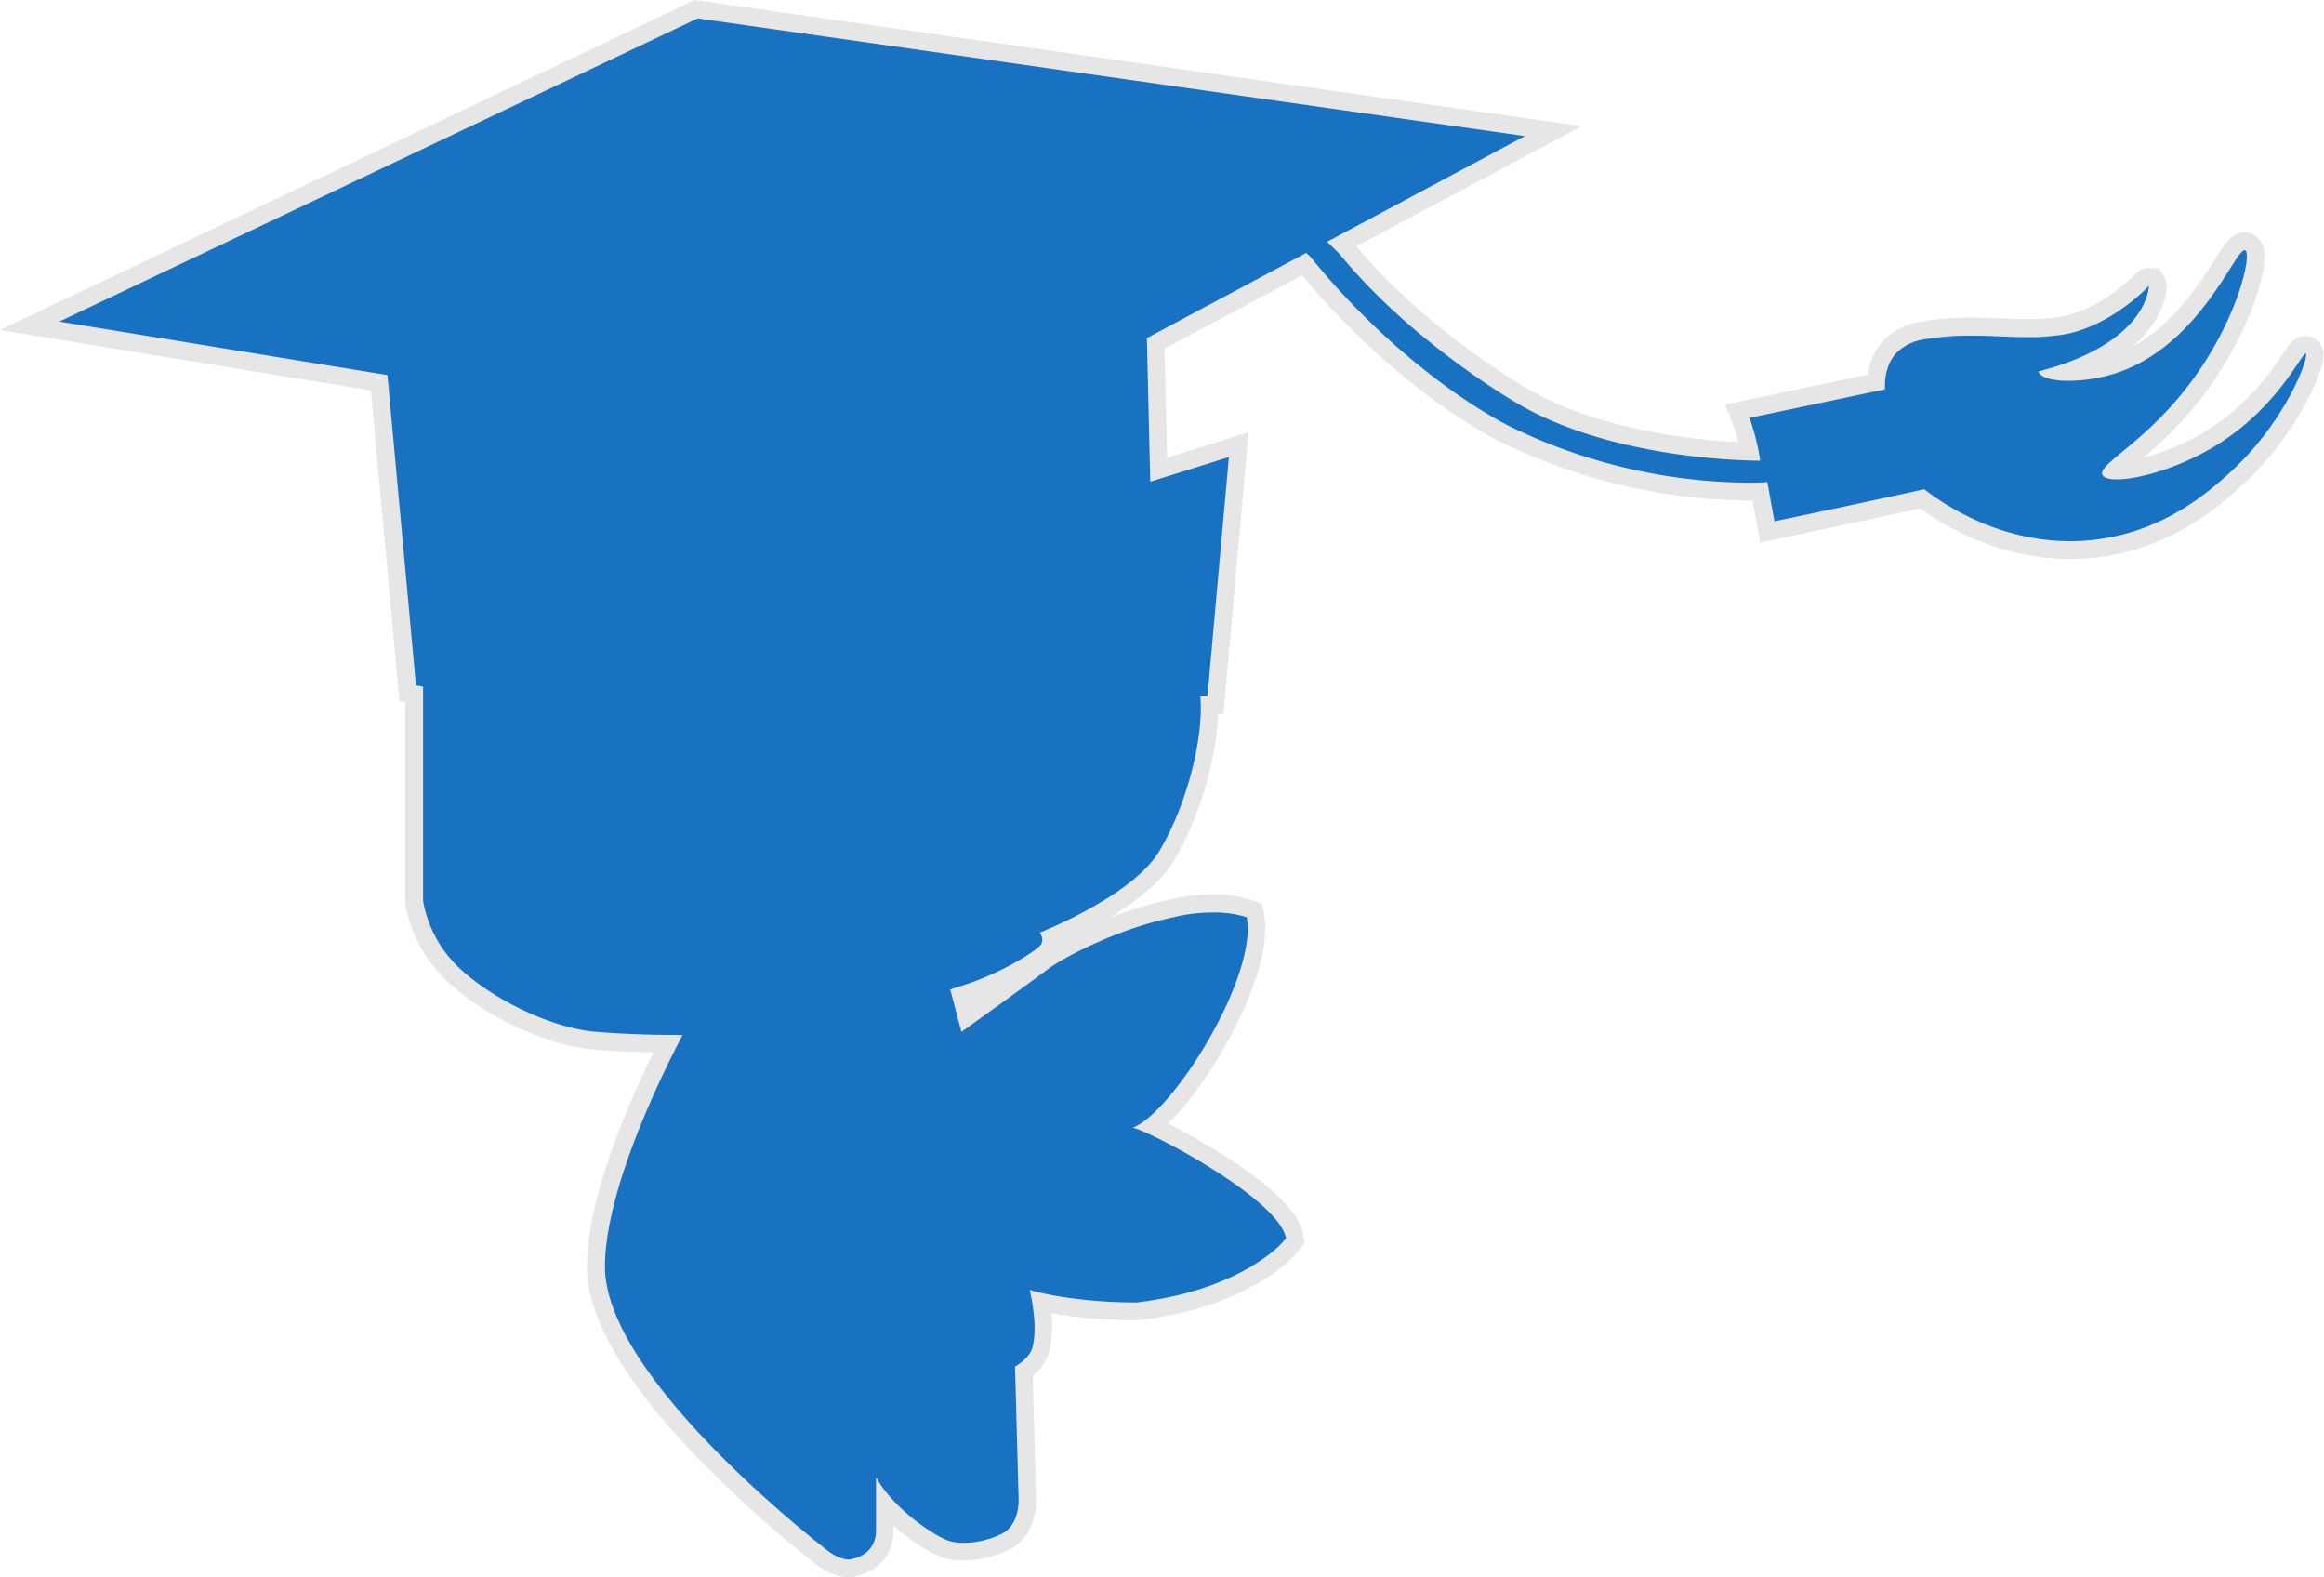
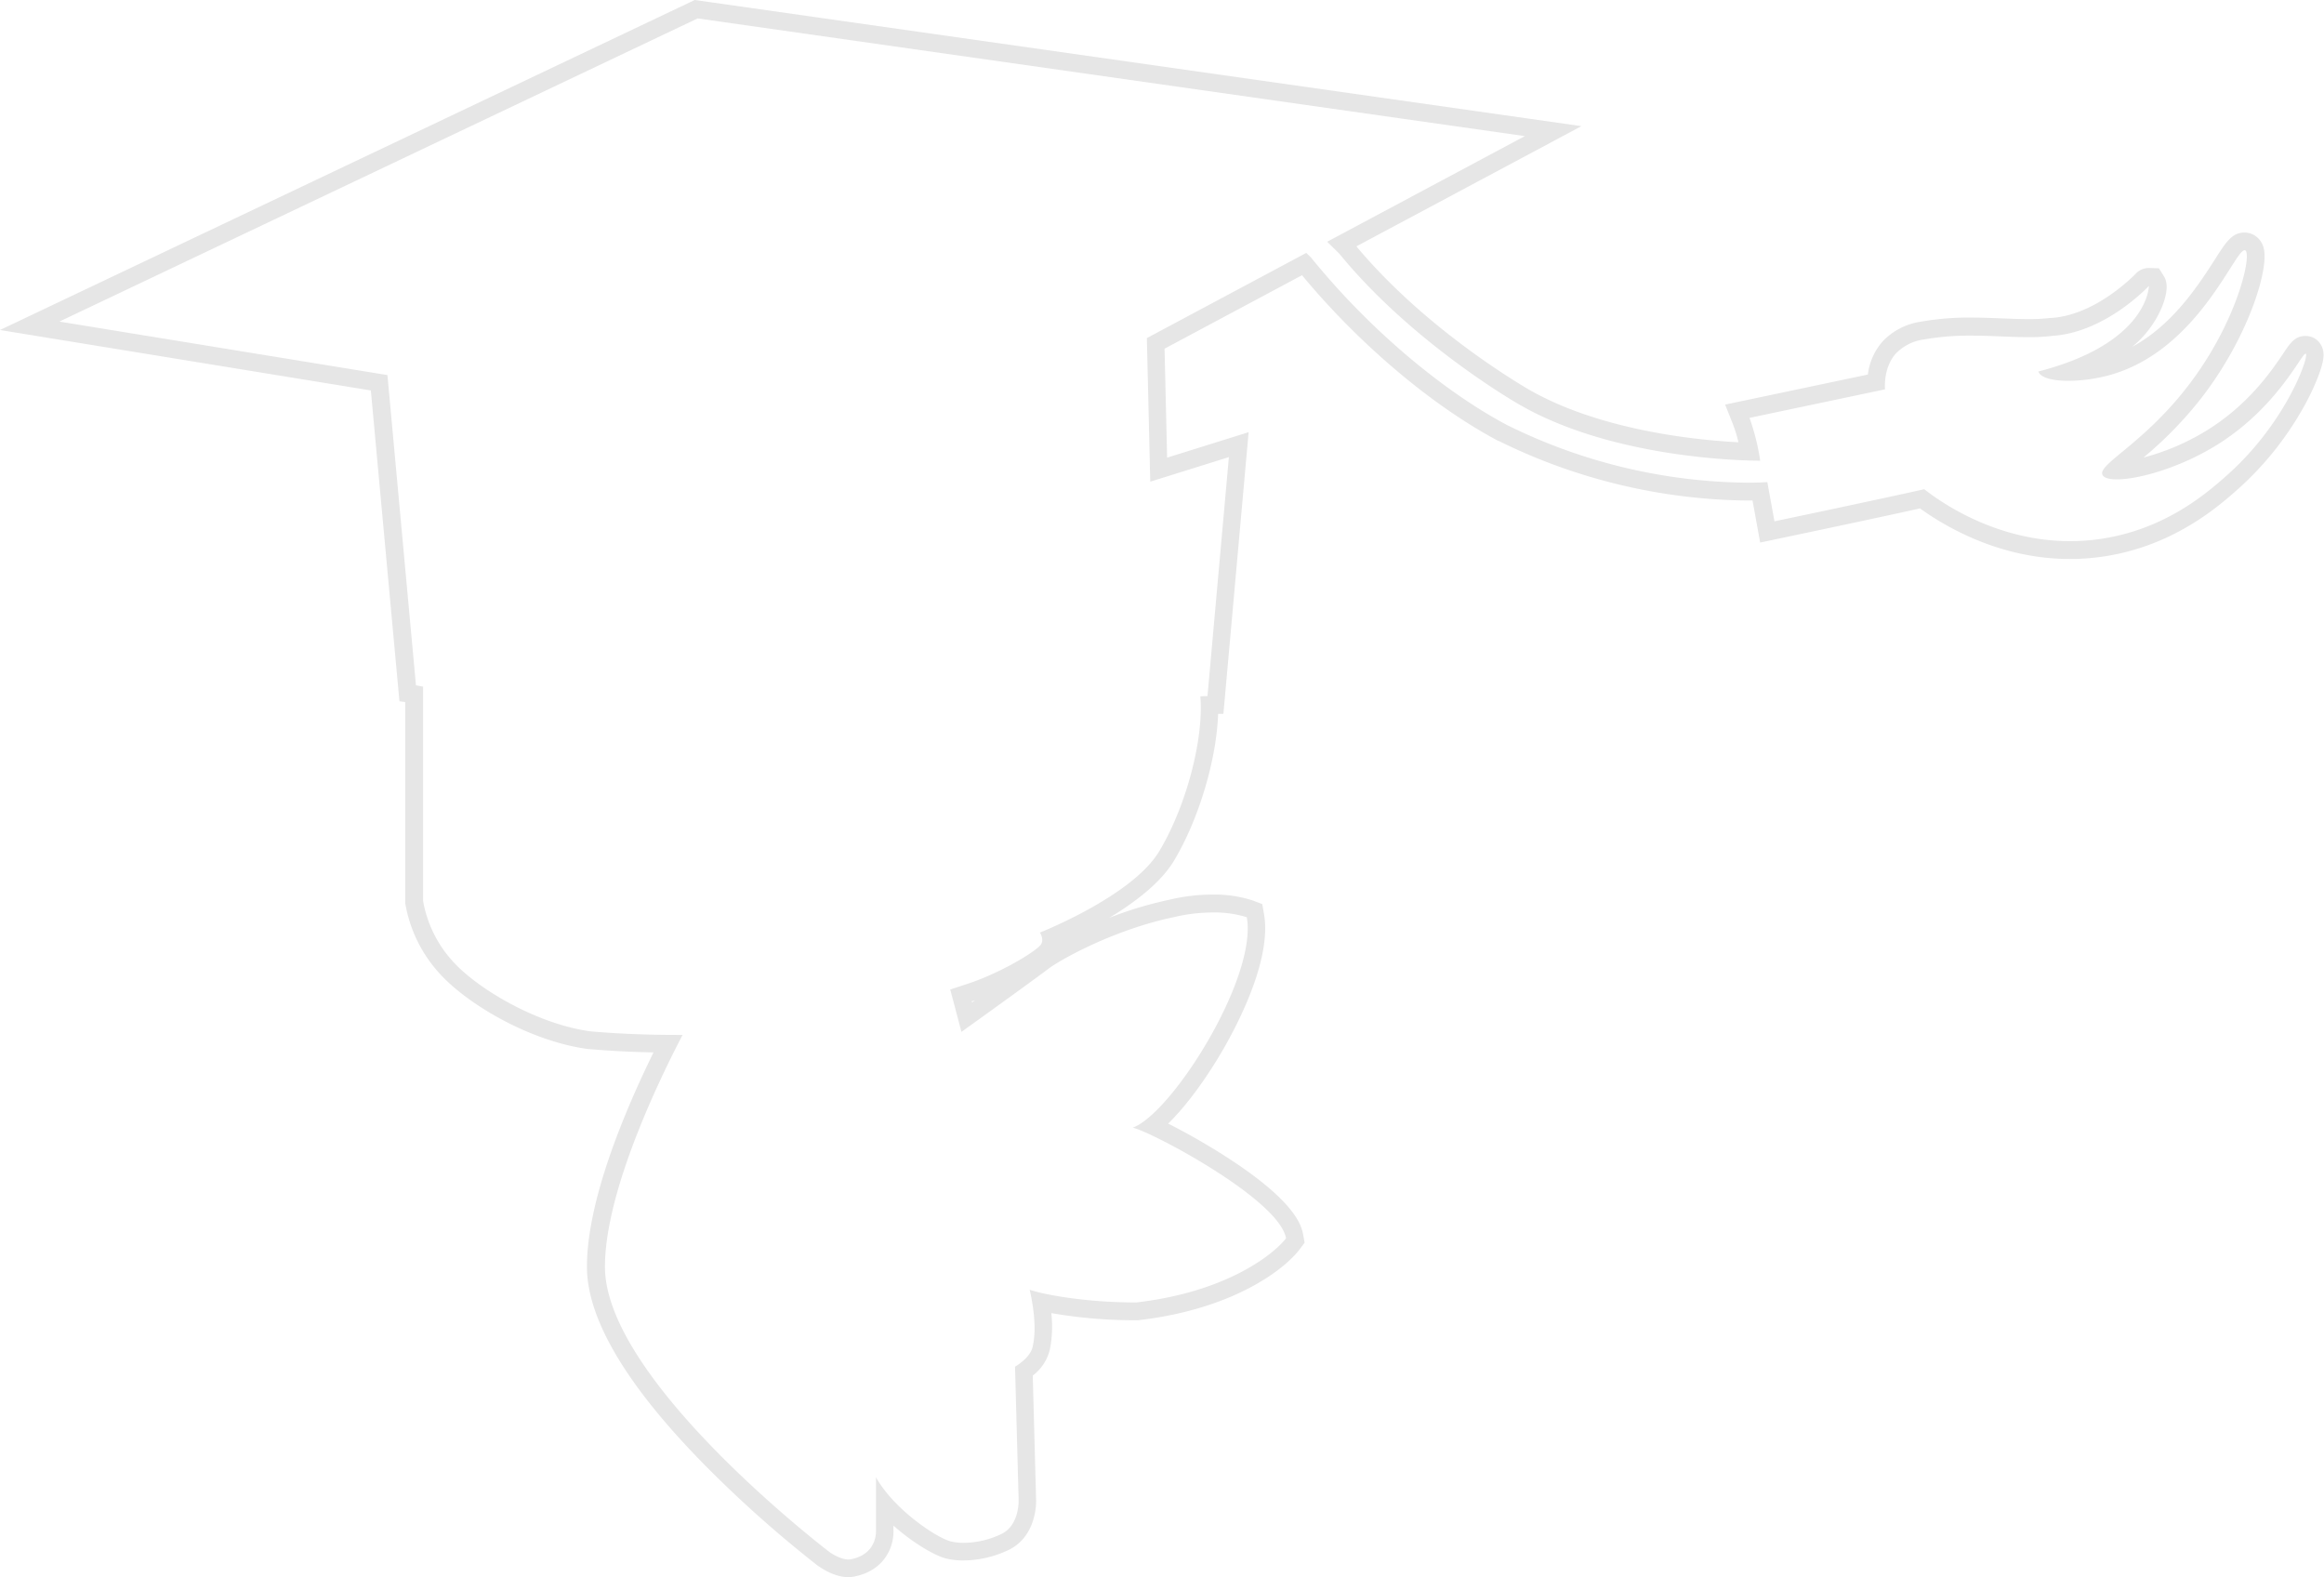
<svg xmlns="http://www.w3.org/2000/svg" viewBox="0 0 651.73 442.23">
  <defs>
    <style>.cls-1{fill:#1971c2;}.cls-2{fill:#e6e6e6;}</style>
  </defs>
  <g id="Capa_2" data-name="Capa 2">
    <g id="aurora">
      <g id="silueta">
-         <path class="cls-1" d="M237.92,439.73c-3.12,0-6.39-2.27-6.75-2.53-2.68-2-64-49.18-64-82,0-19.73,12.91-48.1,20.19-62.52-7.77-.07-15.13-.4-21.91-1h-.11c-15.61-2.08-33.2-12.43-40.55-20.83a36,36,0,0,1-8.6-17.94l0-.14V194.62l-1.8-.24-8-87.06-98-16L195.23,2.58,435.54,36.76,376.36,68.38l1.11,1.1.08.1c18.68,22.83,44.37,38.51,49.33,41.43,22.63,13.28,54.23,15.29,63.76,15.6a52,52,0,0,0-2.34-8.52l-1.11-2.76,38.93-8.2a15.33,15.33,0,0,1,3.63-9.63c3.26-3.67,7.74-4.49,9.42-4.8a74.39,74.39,0,0,1,13.57-1.1c3,0,5.87.12,8.66.23,2.6.1,5.06.2,7.44.2a50.54,50.54,0,0,0,6.46-.35h.15c12.57-.84,23.26-11.1,25.27-13.15a2.62,2.62,0,0,1,1.9-.86H604l.74,1.18c1,1.59-.33,5.21-.75,6.28-1.94,4.85-7.61,13.25-24.16,19.15h.24A42.29,42.29,0,0,0,591,102.75c17-4.72,27-20.34,32.29-28.74,2.88-4.52,4.07-6.39,6.2-6.39a2.93,2.93,0,0,1,1.33.32,3.29,3.29,0,0,1,1.66,2.34c1,4.61-4,22.7-16.83,39.4a113,113,0,0,1-18.83,18.91c-1.37,1.13-2.85,2.37-3.82,3.29l.72,0c6,0,17.68-3.45,27.59-9.84,11.64-7.5,18.09-17.1,21.19-21.71,1.76-2.62,2.48-3.71,4.11-3.71h.73l.67.41a2.72,2.72,0,0,1,1.25,2.17c.3,3.69-7.13,21.73-22.93,35.81-5.34,4.76-17.86,15.93-37.32,18.61a62.63,62.63,0,0,1-8.43.58h0c-19.76,0-35-9.53-41.49-14.36-13.63,3-40.62,8.69-40.9,8.75l-2.51.52-2.07-11.35c-.92,0-2.11.05-3.54.05A158.56,158.56,0,0,1,421.5,121.4c-18.83-10-39.59-27.67-55.63-47.42L324.15,96.27l.84,35.41,22.45-7-6.53,73h-1.67c.2,12.59-4.75,30.24-12.06,42.37-6.66,11.06-25.85,20-32.44,22.84a4.79,4.79,0,0,1-1.35,4.06c-3,3-13.07,8.63-21.5,11.35l-2.39.78,1.61,6.09c7-5,17-12.25,22-16l.11-.08a112.43,112.43,0,0,1,35.36-14.37A49.11,49.11,0,0,1,340,253.33a32.53,32.53,0,0,1,10.52,1.49l1.34.5.25,1.41C355,273.08,336,305.3,323.17,315.65c11.85,5.37,38,20.52,39.91,31.06l.19,1.08-.65.87c-4,5.28-18.19,16-43.71,19h-.29A127.44,127.44,0,0,1,292,365.05c.57,3.57,1,8.56.12,12.69-.52,3.18-3.23,5.56-4.92,6.76l1,35.59c0,.28.53,9.17-6.47,12.35a27.33,27.33,0,0,1-11.46,2.61,17.37,17.37,0,0,1-4.18-.46c-3.64-.91-11.86-6.08-17.89-12.79v7.28c.19,3-1.45,9-9,10.53A5.79,5.79,0,0,1,237.92,439.73Z" />
        <path class="cls-2" d="M195.62,5.16l232,33L372.18,67.78c1.14,1.1,2.28,2.23,3.44,3.38,18,22,42.8,37.78,50,42,26.69,15.68,64.67,16,67.79,16h.21a62.92,62.92,0,0,0-3-12l38-8c-.11-2,0-6.57,3-10a13.5,13.5,0,0,1,8-4,72.93,72.93,0,0,1,13.12-1.06c5.7,0,11.08.43,16.1.43a53.24,53.24,0,0,0,6.78-.37c15-1,27-14,27-14h0s0,16-31,24c.62,1.77,4.06,2.61,8.45,2.61a44.87,44.87,0,0,0,11.55-1.61c24.64-6.83,35-35,37.82-35a.39.39,0,0,1,.18,0c2,1-2.14,20-16,38-12.53,16.31-25.48,22.07-24,25,.41.83,1.87,1.24,4,1.24,6.2,0,18.28-3.36,29-10.24,16.29-10.5,22.81-25,23.94-25l.06,0c1,.65-5.39,19.2-22,34-5.76,5.13-17.67,15.47-36,18a58.18,58.18,0,0,1-8.1.56c-21.41,0-37.09-11.59-40.9-14.56-13.33,3-42,9-42,9l-2-11s-2,.17-5.61.17a155,155,0,0,1-67.39-16.17c-17-9-38-26-55-47l-1.3-1.25-44.7,23.88.95,40.26,22.05-6.89-6,67s-.73,0-2,.08c1,12-4,30.95-11.58,43.5s-33.42,22.72-33.42,22.72,1.5,2.2,0,3.7c-2.5,2.5-12,8-20.5,10.74l-4.64,1.52,3.14,11.88c6.49-4.65,19.18-13.77,25-18.14,6-4,20-11,34.48-14A46.44,46.44,0,0,1,340,255.83a30.23,30.23,0,0,1,9.65,1.33c3,17-21,55-32,59,5,1,41,20,43,31-3,4-16,15-42,18-17,0-28-3-28-3l-1.89-.54c.47,2,2.19,9.9.89,15.65-.5,3.39-5,5.89-5,5.89l1,37s.5,7.5-5,10a24.75,24.75,0,0,1-10.43,2.39,14.8,14.8,0,0,1-3.57-.39c-4-1-16-9-21-18v15s.5,6.5-7,8a3.26,3.26,0,0,1-.7.07c-2.41,0-5.3-2.07-5.3-2.07s-63-48-63-80c0-20.93,15-52.07,21.77-65h-1.28c-8,0-16.42-.29-24.49-1-15-2-32-12-39-20a33.72,33.72,0,0,1-8-16.57V192.52c-1.27-.27-2-.36-2-.36l-8-87-92-15,179-85M194.83,0l-1.36.65-179,85L0,92.52,15.81,95.1,104,109.47l7.65,83.15.37,4,1.61.2v56.06l0,.28a38.78,38.78,0,0,0,9.21,19.29c7.81,8.94,25.7,19.48,42.1,21.67h.23c5.67.5,11.73.81,18.1.94-8.22,16.75-18.67,41.66-18.67,60.08,0,14.63,11.08,33.31,32.94,55.51a333.71,333.71,0,0,0,32,28.47l.06.05.06,0c1,.7,4.49,3,8.21,3a9.29,9.29,0,0,0,1.68-.16c9.18-1.84,11.21-9.21,11-13.06v-1.23c5.56,4.94,11.62,8.44,14.79,9.23a19.69,19.69,0,0,0,4.78.54,29.68,29.68,0,0,0,12.59-2.88c6.69-3.1,8.07-10.65,7.83-14.73l-.92-34.22a12.93,12.93,0,0,0,4.84-7.51,33.16,33.16,0,0,0,.36-10,137.18,137.18,0,0,0,23.73,2h.29l.28,0c26.32-3,40.94-14,45.43-20l1.31-1.74-.39-2.15c-.42-2.31-1.7-9.34-22.62-22.58-5.08-3.22-10.63-6.34-15.26-8.66,5.62-5.48,11.29-13.63,15.54-21,4.14-7.18,13.55-25.24,11.34-37.75l-.49-2.81-2.68-1a34.7,34.7,0,0,0-11.4-1.65,51.78,51.78,0,0,0-12,1.45,107.05,107.05,0,0,0-16.84,5.07c7.06-4.23,14.38-9.75,18.16-16,7-11.69,11.95-28.4,12.38-41.18h1.48l.41-4.53,6-67,.67-7.45-7.14,2.23-15.72,4.91-.72-30.55,38.55-20.6c16.05,19.35,36.48,36.61,55,46.43l.05,0,.05,0A161,161,0,0,0,490,140.33h1.47l1.22,6.73.92,5.05,5-1.05c.27-.06,25.88-5.42,39.83-8.52,7.16,5.17,22.46,14.18,42,14.18a64.44,64.44,0,0,0,8.78-.6c20.21-2.79,33.13-14.31,38.65-19.23a88.74,88.74,0,0,0,18-22.5,66.91,66.91,0,0,0,4.23-8.86c1.66-4.32,1.53-5.85,1.48-6.51A5.25,5.25,0,0,0,649.31,95a5.05,5.05,0,0,0-2.75-.81c-3,0-4.31,2-6.19,4.82-3,4.47-9.26,13.78-20.46,21a65.33,65.33,0,0,1-18.81,8.27,108.78,108.78,0,0,0,16.48-17c12.73-16.58,18.65-35.32,17.29-41.47a5.75,5.75,0,0,0-2.94-4,5.39,5.39,0,0,0-2.49-.61c-3.51,0-5.21,2.68-8.31,7.55C616.85,79.4,609.52,91,597.94,97.23A28.84,28.84,0,0,0,606.32,86c1.51-3.81,1.69-6.68.53-8.53l-1.41-2.25-2.67-.09h-.16a5,5,0,0,0-3.67,1.61c-1.91,1.94-12,11.63-23.65,12.4h-.15l-.15,0a49.54,49.54,0,0,1-6.15.33c-2.33,0-4.76-.1-7.34-.2-2.81-.11-5.72-.23-8.76-.23a76.72,76.72,0,0,0-14,1.14,18.39,18.39,0,0,0-10.84,5.6,17.24,17.24,0,0,0-4.09,9.23l-22.51,4.74-11.69,2.46-5.82,1.22L486,119a38.52,38.52,0,0,1,1.52,5c-11.93-.62-39.3-3.35-59.35-15.12C423.33,106,398.7,91,380.38,69.07L430,42.57l13.49-7.2-15.14-2.16-232-33L194.83,0Zm77.69,280.7.13,0,.79-.26-.84.6-.08-.3Z" />
      </g>
    </g>
  </g>
</svg>